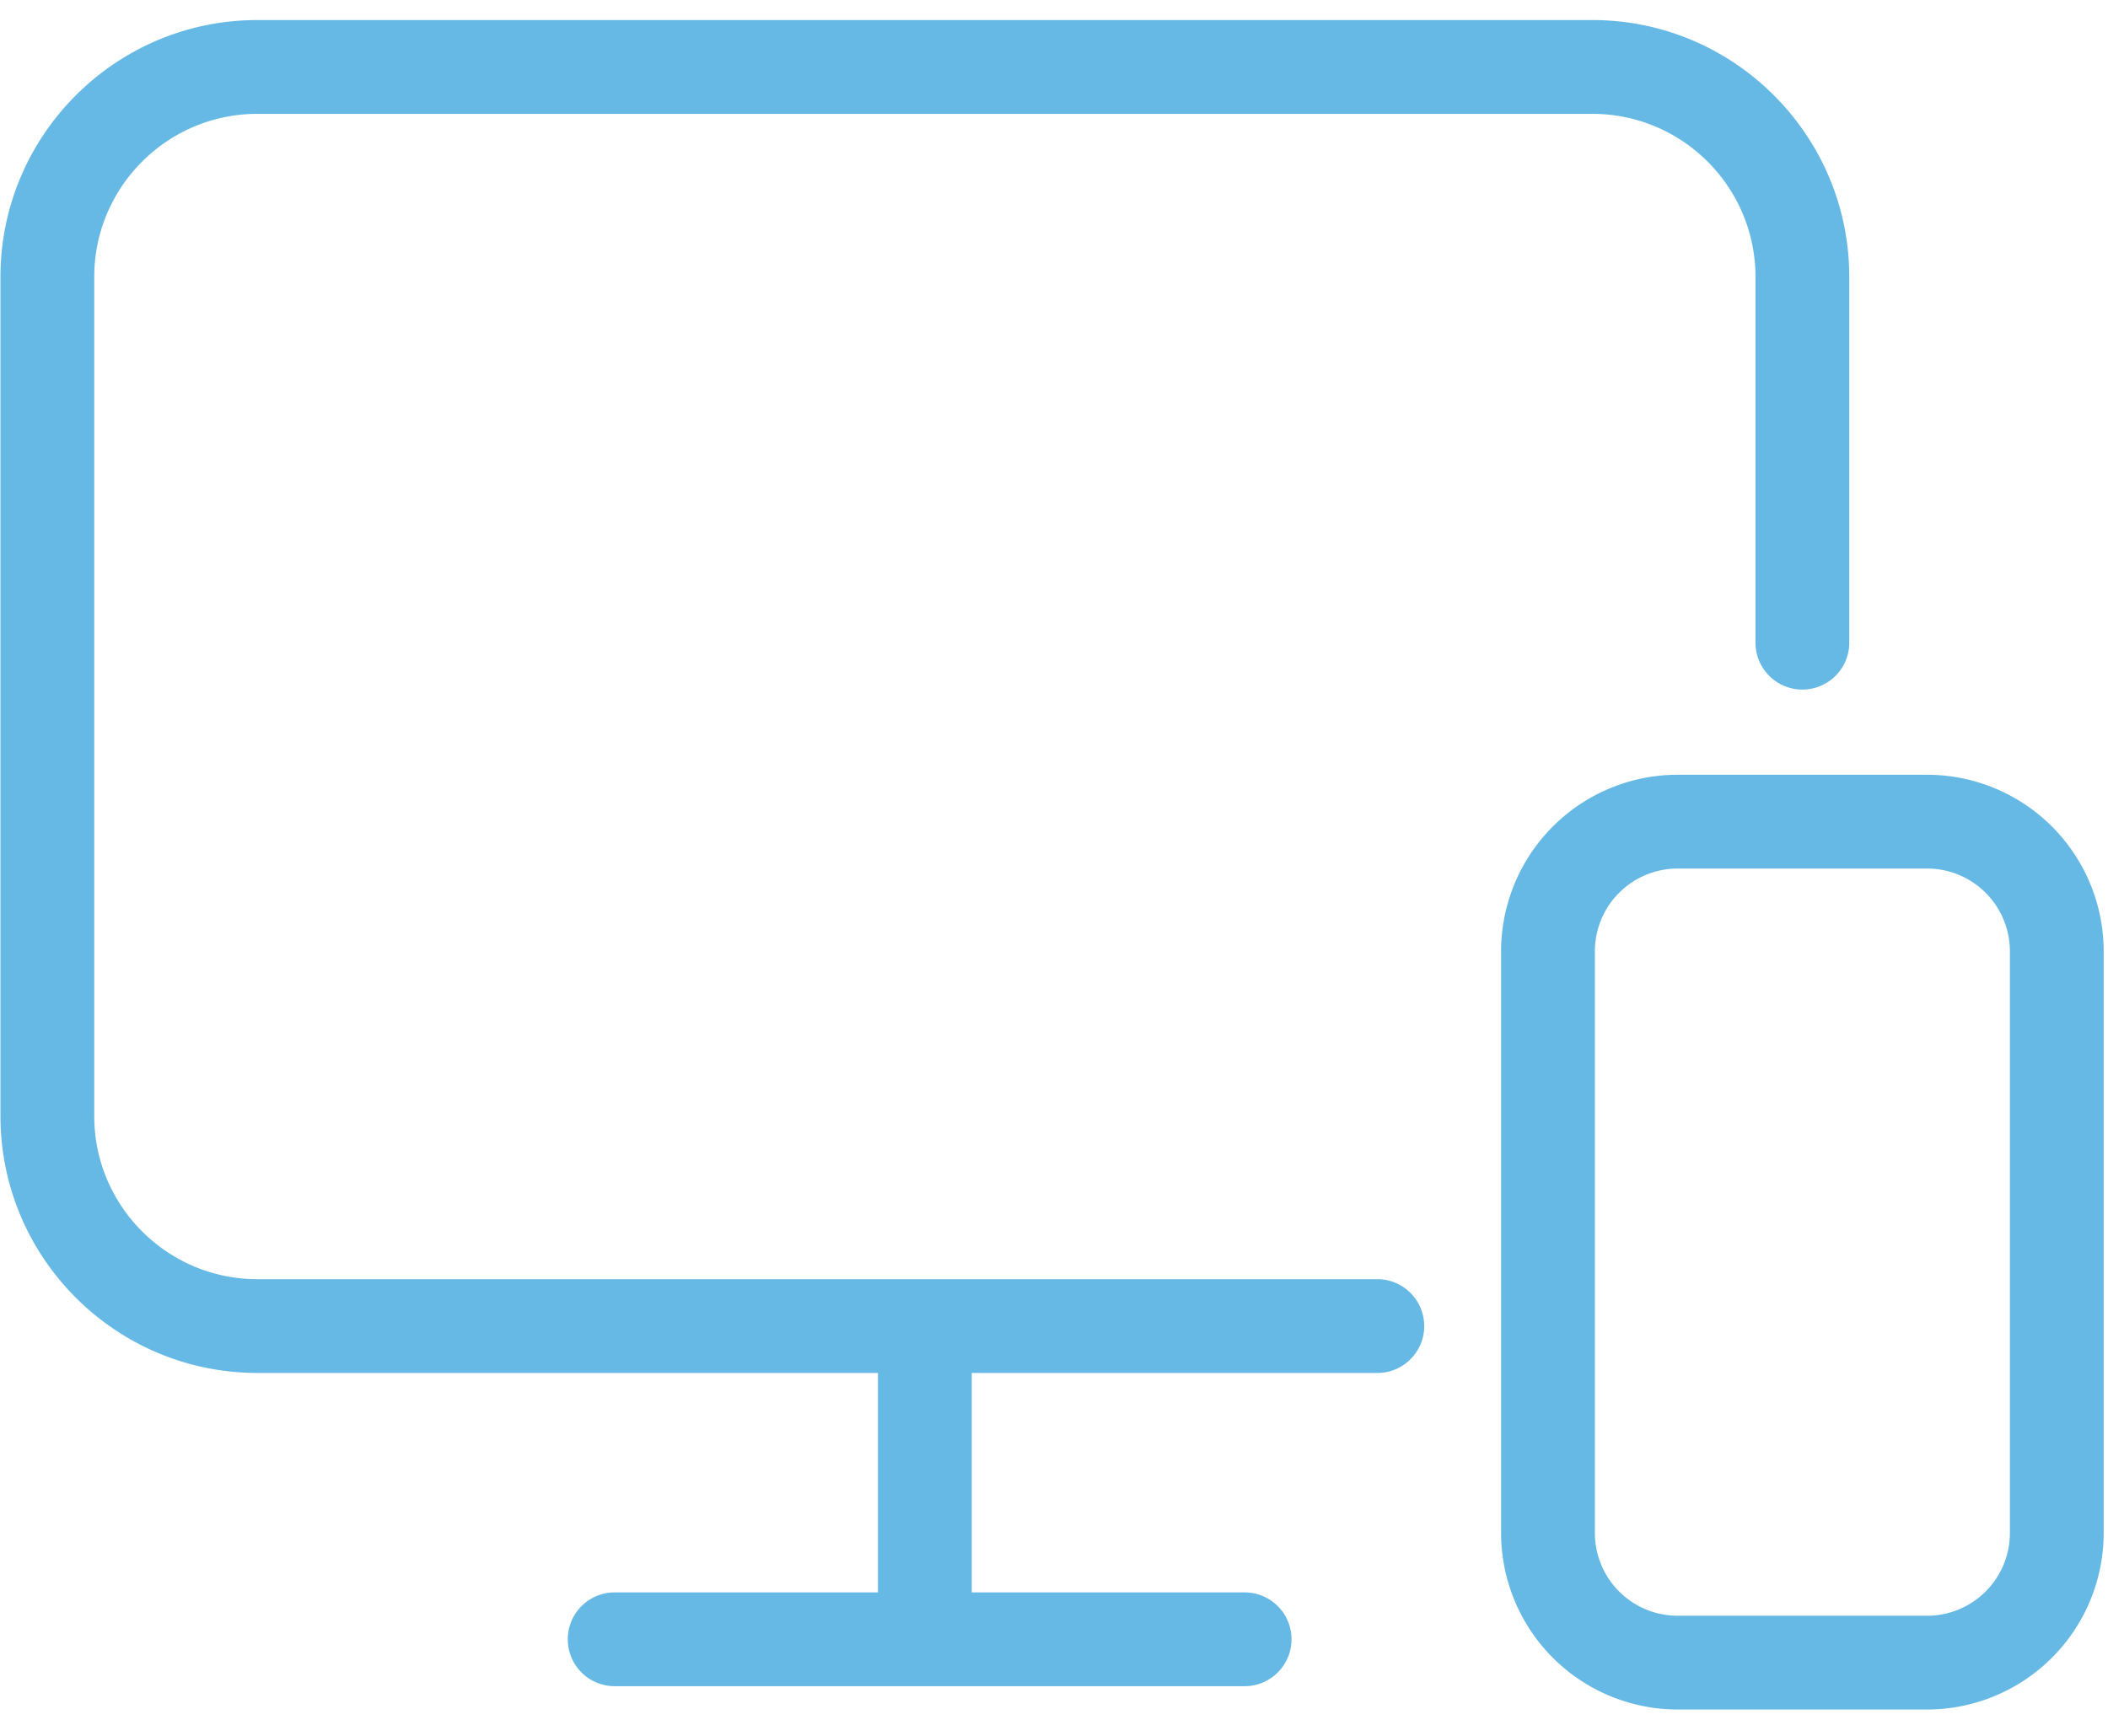
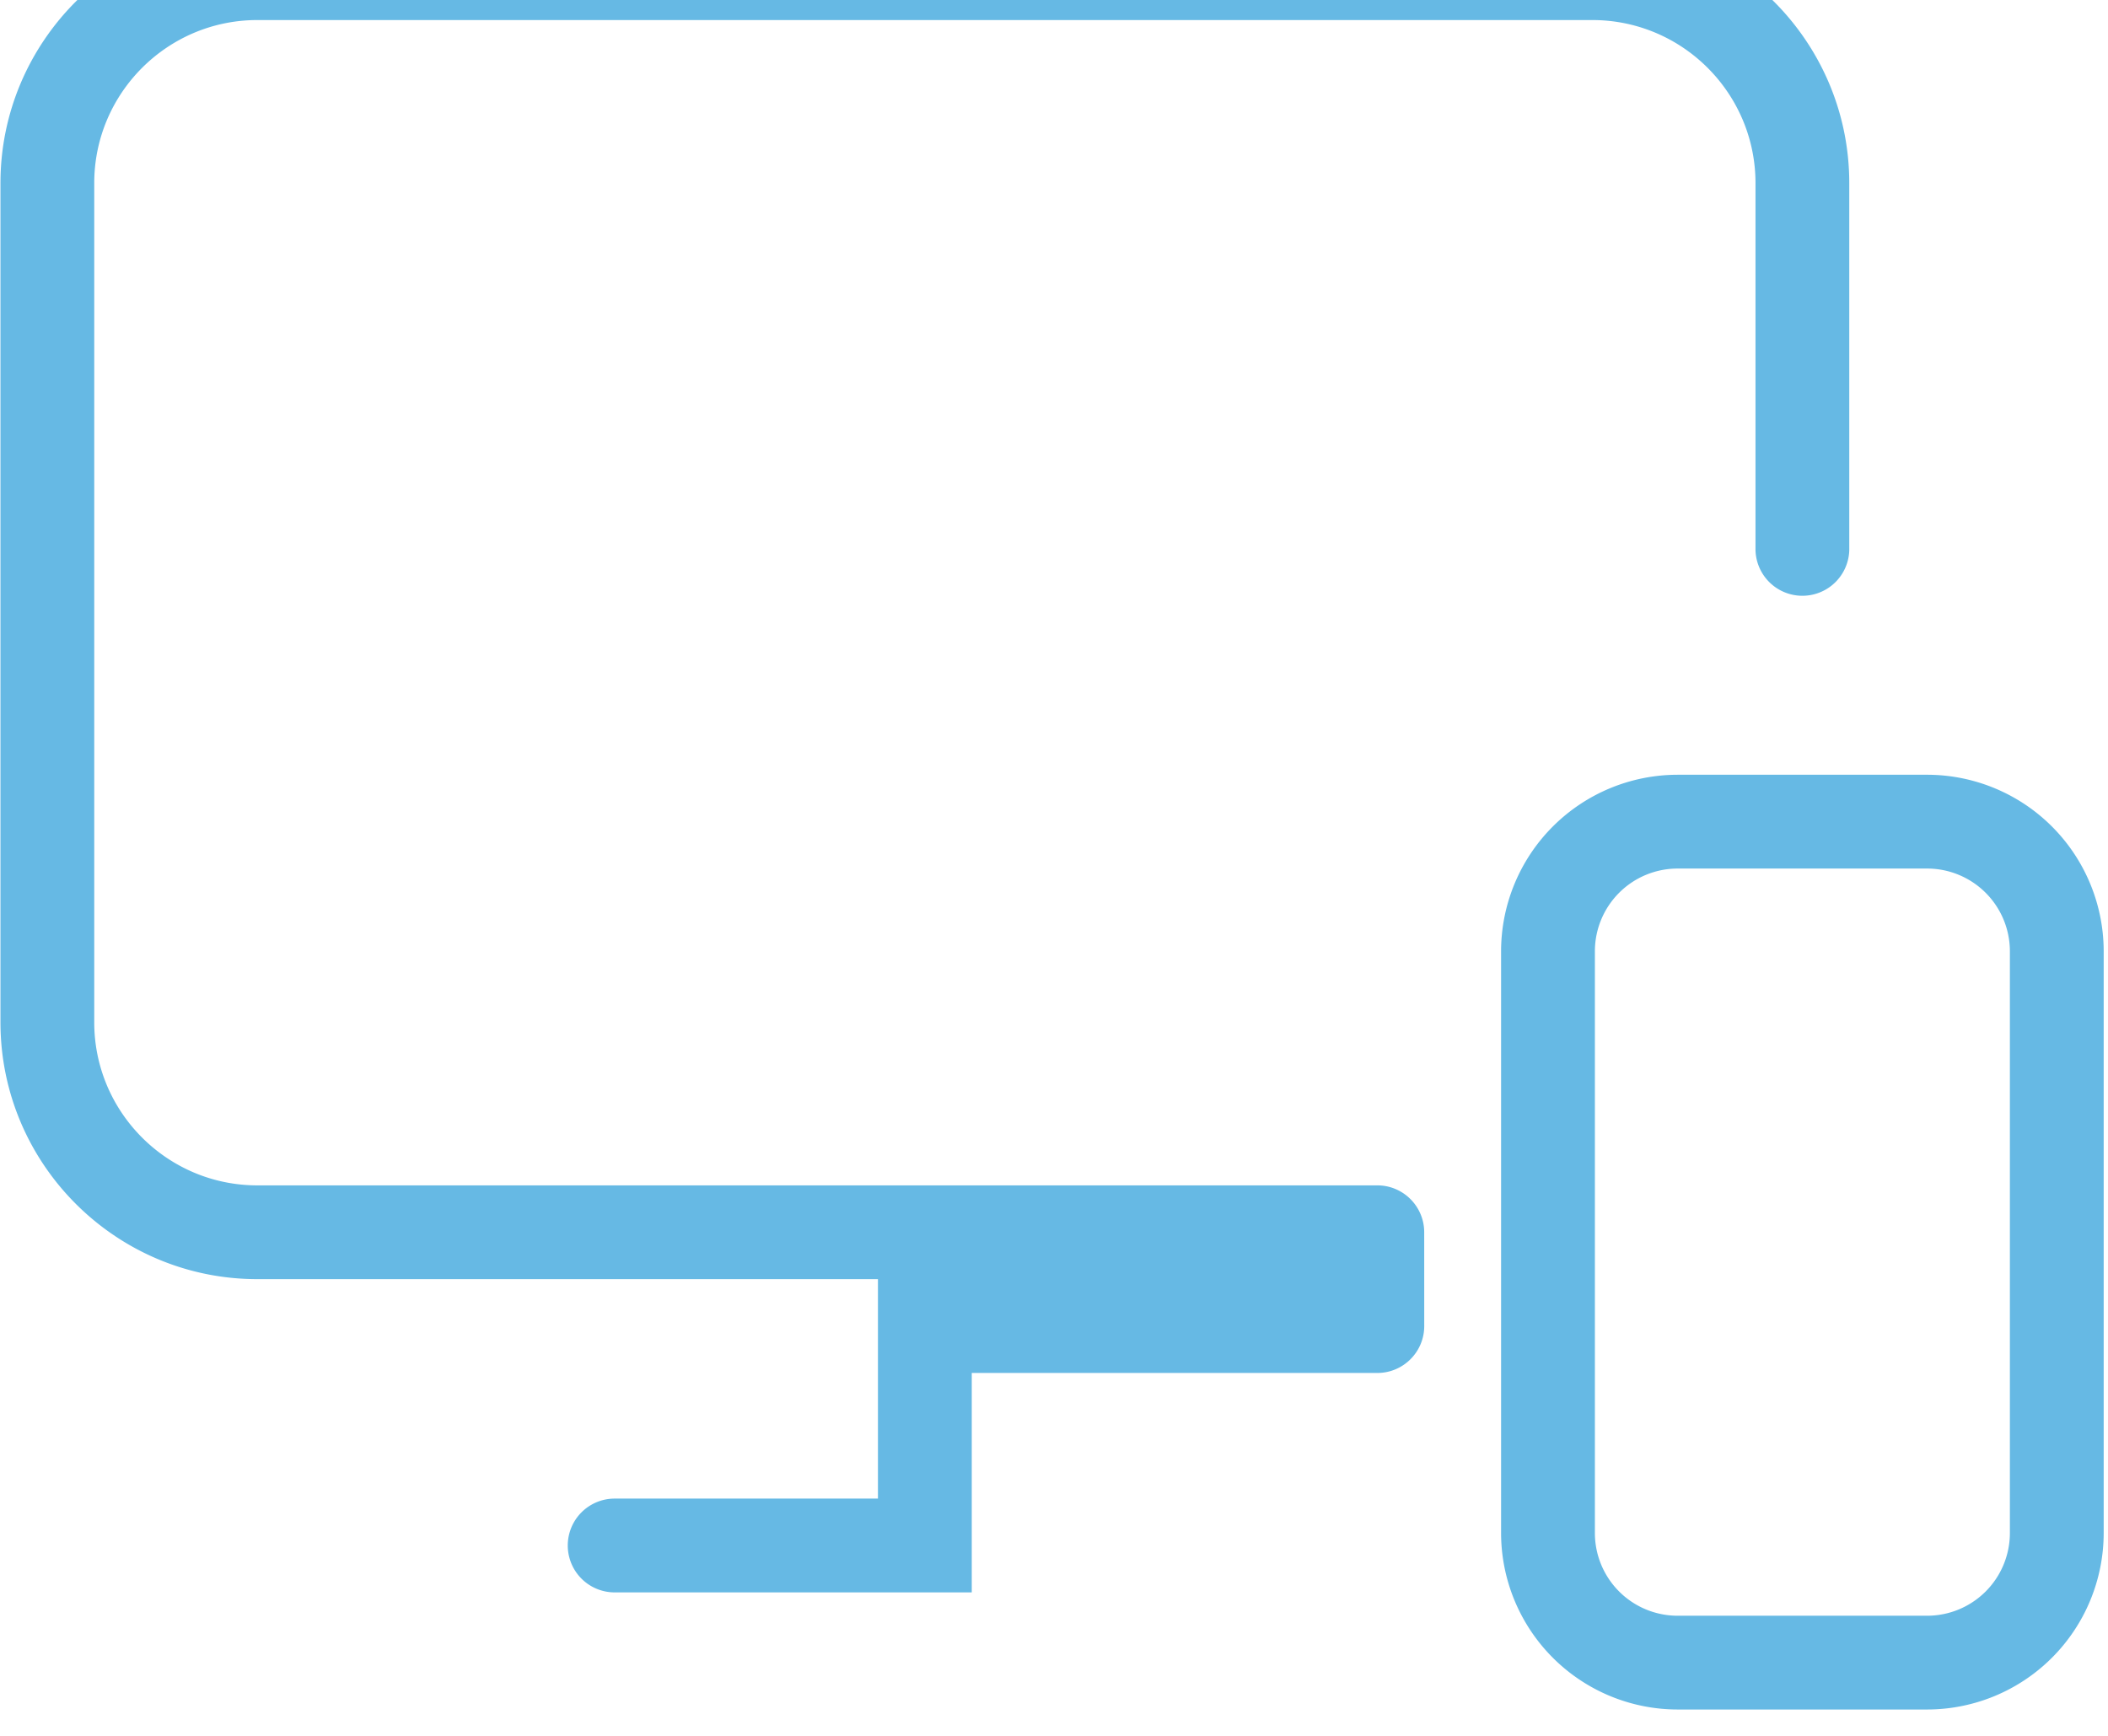
<svg xmlns="http://www.w3.org/2000/svg" height="56" viewBox="0 0 68 56" width="68">
-   <path d="m45.943 42.78c0 .835-.678 1.513-1.513 1.513h-13.083v7.079h8.802a1.513 1.513 0 0 1 0 3.026h-20.321a1.513 1.513 0 0 1 0-3.026h8.493v-7.08h-20.02c-4.57 0-8.286-3.717-8.286-8.286v-27.072c0-4.57 3.718-8.287 8.286-8.287h43.067c4.57 0 8.286 3.718 8.286 8.287v11.838a1.513 1.513 0 0 1 -3.025 0v-11.838c0-2.901-2.36-5.261-5.261-5.261h-43.068c-2.9 0-5.26 2.36-5.26 5.26v27.073c0 2.901 2.36 5.261 5.26 5.261h36.13c.834 0 1.512.678 1.512 1.513zm21.918-12.092v18.769a5.7 5.7 0 0 1 -5.694 5.693h-8.051a5.7 5.7 0 0 1 -5.694-5.693v-18.769a5.7 5.7 0 0 1 5.694-5.694h8.051a5.7 5.7 0 0 1 5.694 5.694zm-3.026 0a2.67 2.67 0 0 0 -2.668-2.668h-8.051a2.67 2.67 0 0 0 -2.668 2.668v18.769a2.67 2.67 0 0 0 2.668 2.668h8.051a2.67 2.67 0 0 0 2.668-2.668z" fill="#66b9e4" />
+   <path d="m45.943 42.78c0 .835-.678 1.513-1.513 1.513h-13.083v7.079h8.802h-20.321a1.513 1.513 0 0 1 0-3.026h8.493v-7.08h-20.02c-4.57 0-8.286-3.717-8.286-8.286v-27.072c0-4.57 3.718-8.287 8.286-8.287h43.067c4.57 0 8.286 3.718 8.286 8.287v11.838a1.513 1.513 0 0 1 -3.025 0v-11.838c0-2.901-2.36-5.261-5.261-5.261h-43.068c-2.9 0-5.26 2.36-5.26 5.26v27.073c0 2.901 2.36 5.261 5.26 5.261h36.13c.834 0 1.512.678 1.512 1.513zm21.918-12.092v18.769a5.7 5.7 0 0 1 -5.694 5.693h-8.051a5.7 5.7 0 0 1 -5.694-5.693v-18.769a5.7 5.7 0 0 1 5.694-5.694h8.051a5.7 5.7 0 0 1 5.694 5.694zm-3.026 0a2.67 2.67 0 0 0 -2.668-2.668h-8.051a2.67 2.67 0 0 0 -2.668 2.668v18.769a2.67 2.67 0 0 0 2.668 2.668h8.051a2.67 2.67 0 0 0 2.668-2.668z" fill="#66b9e4" />
</svg>